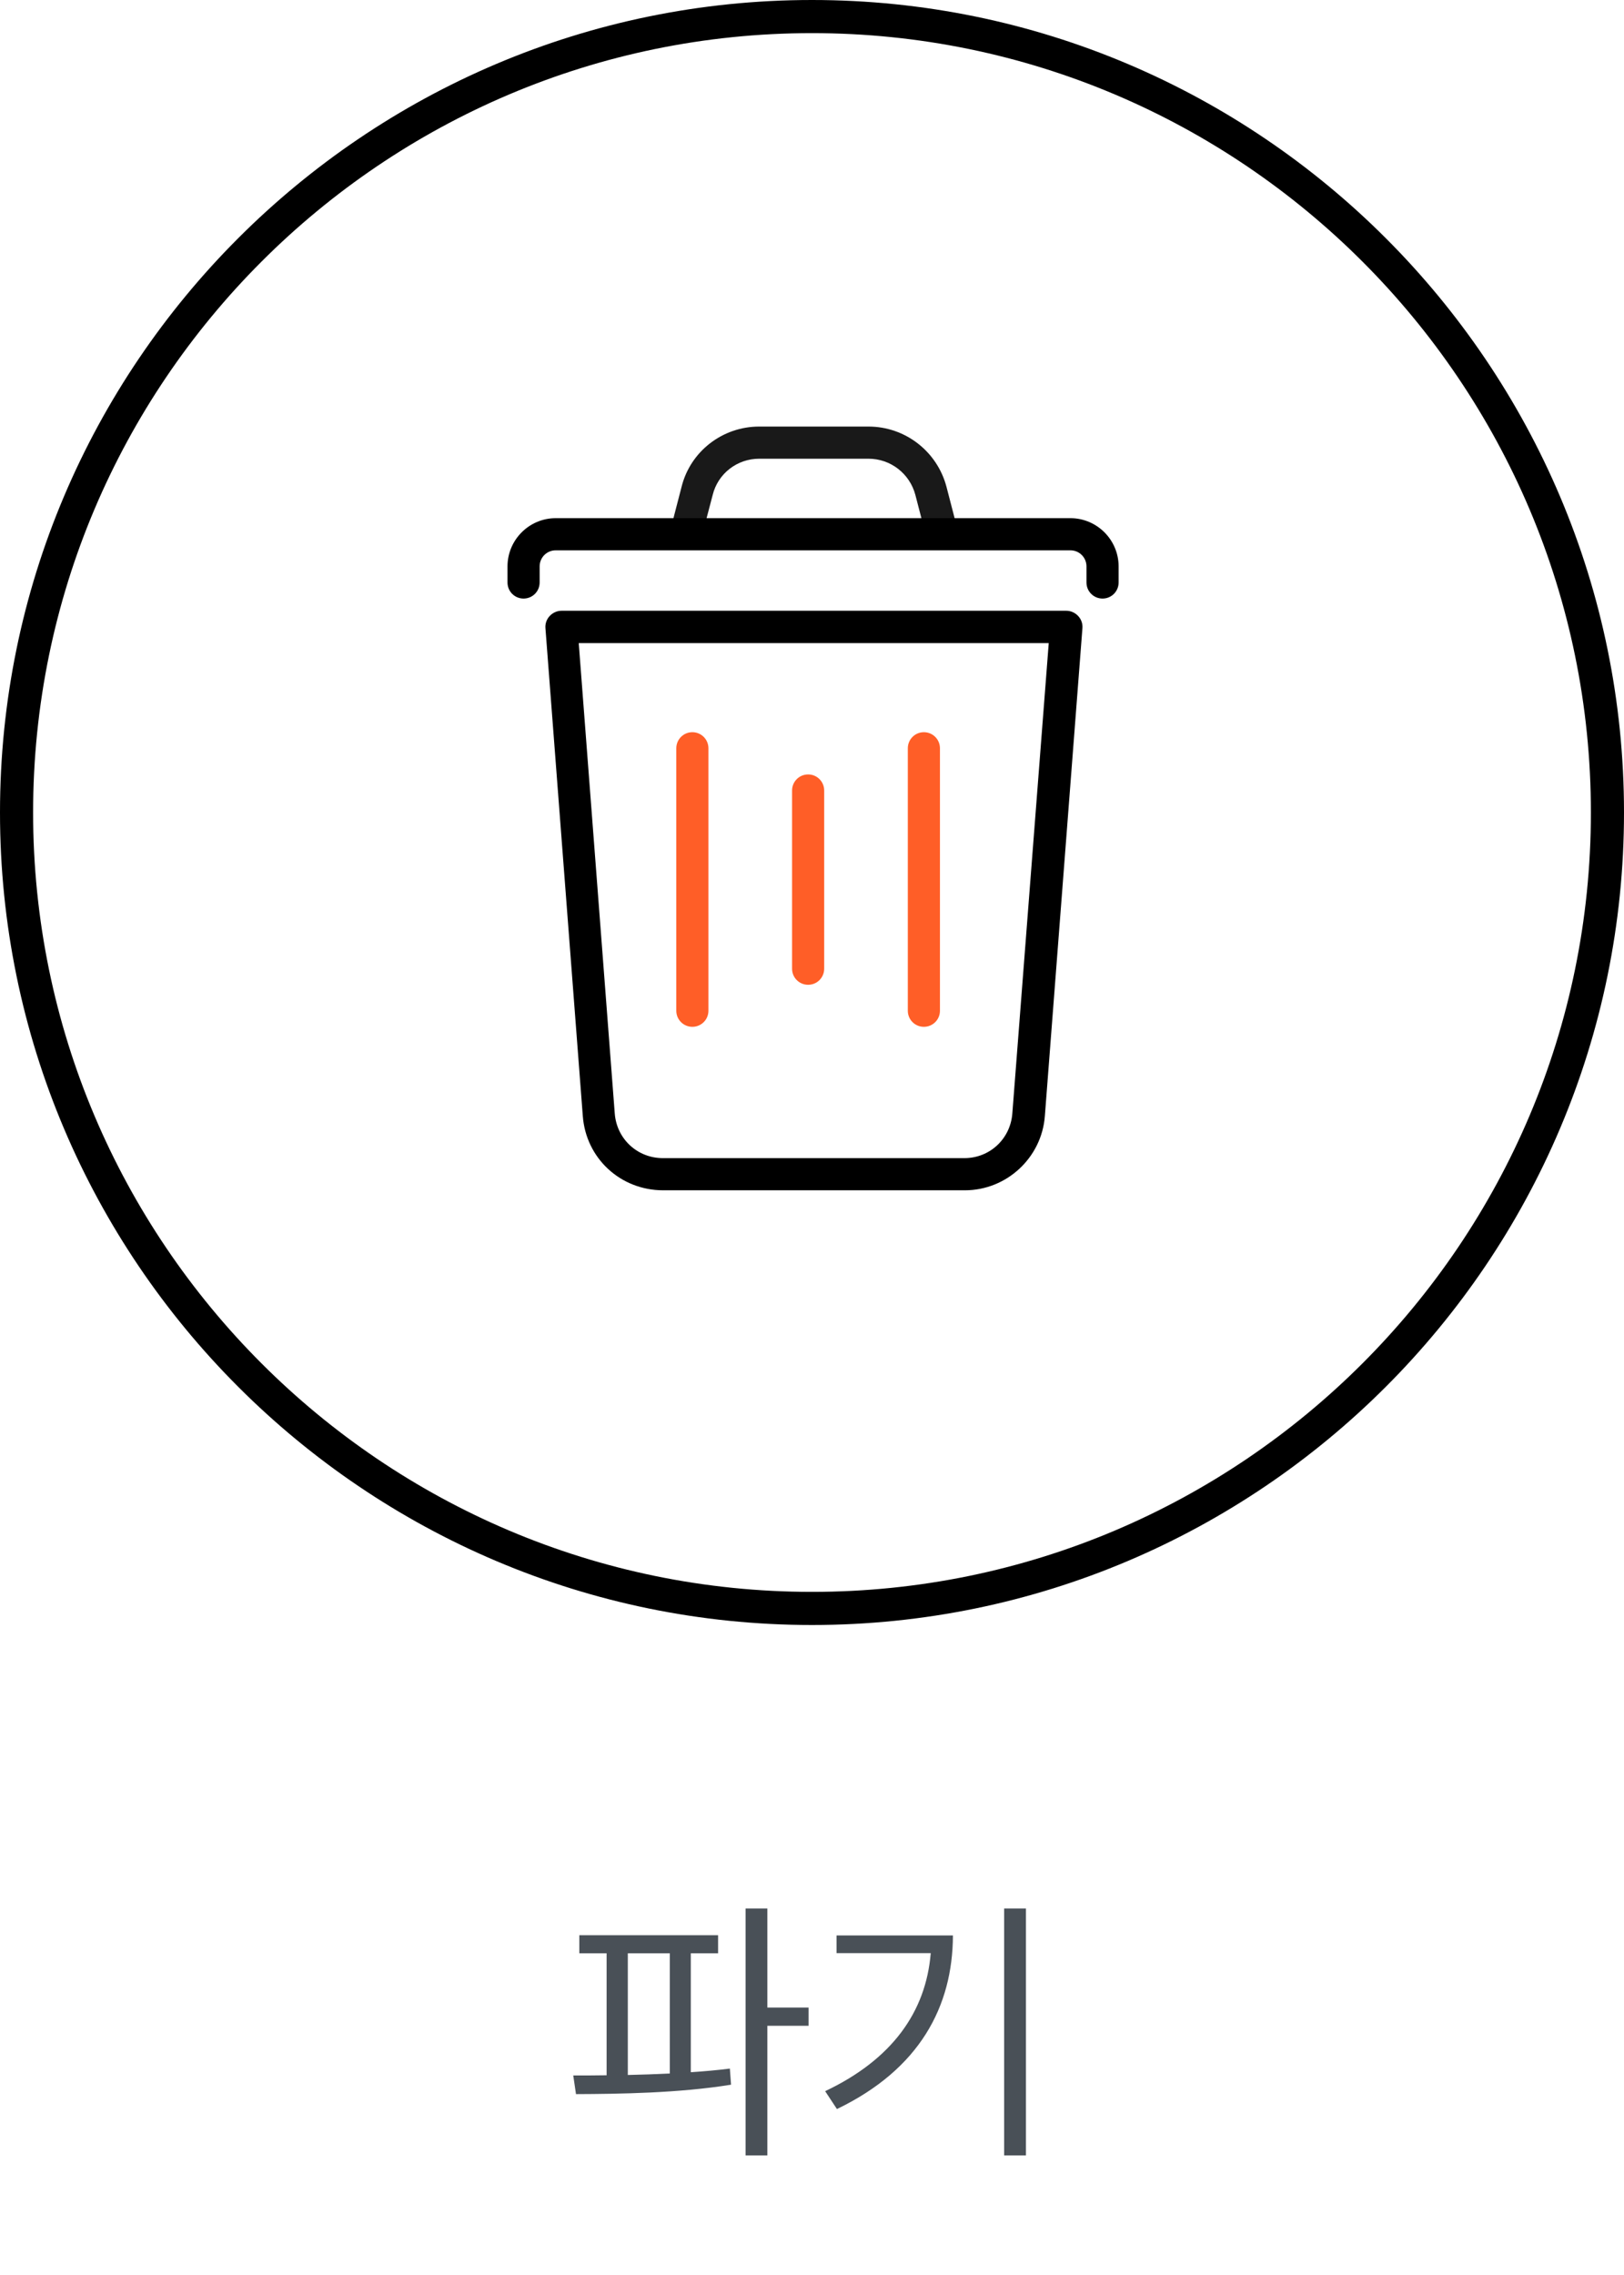
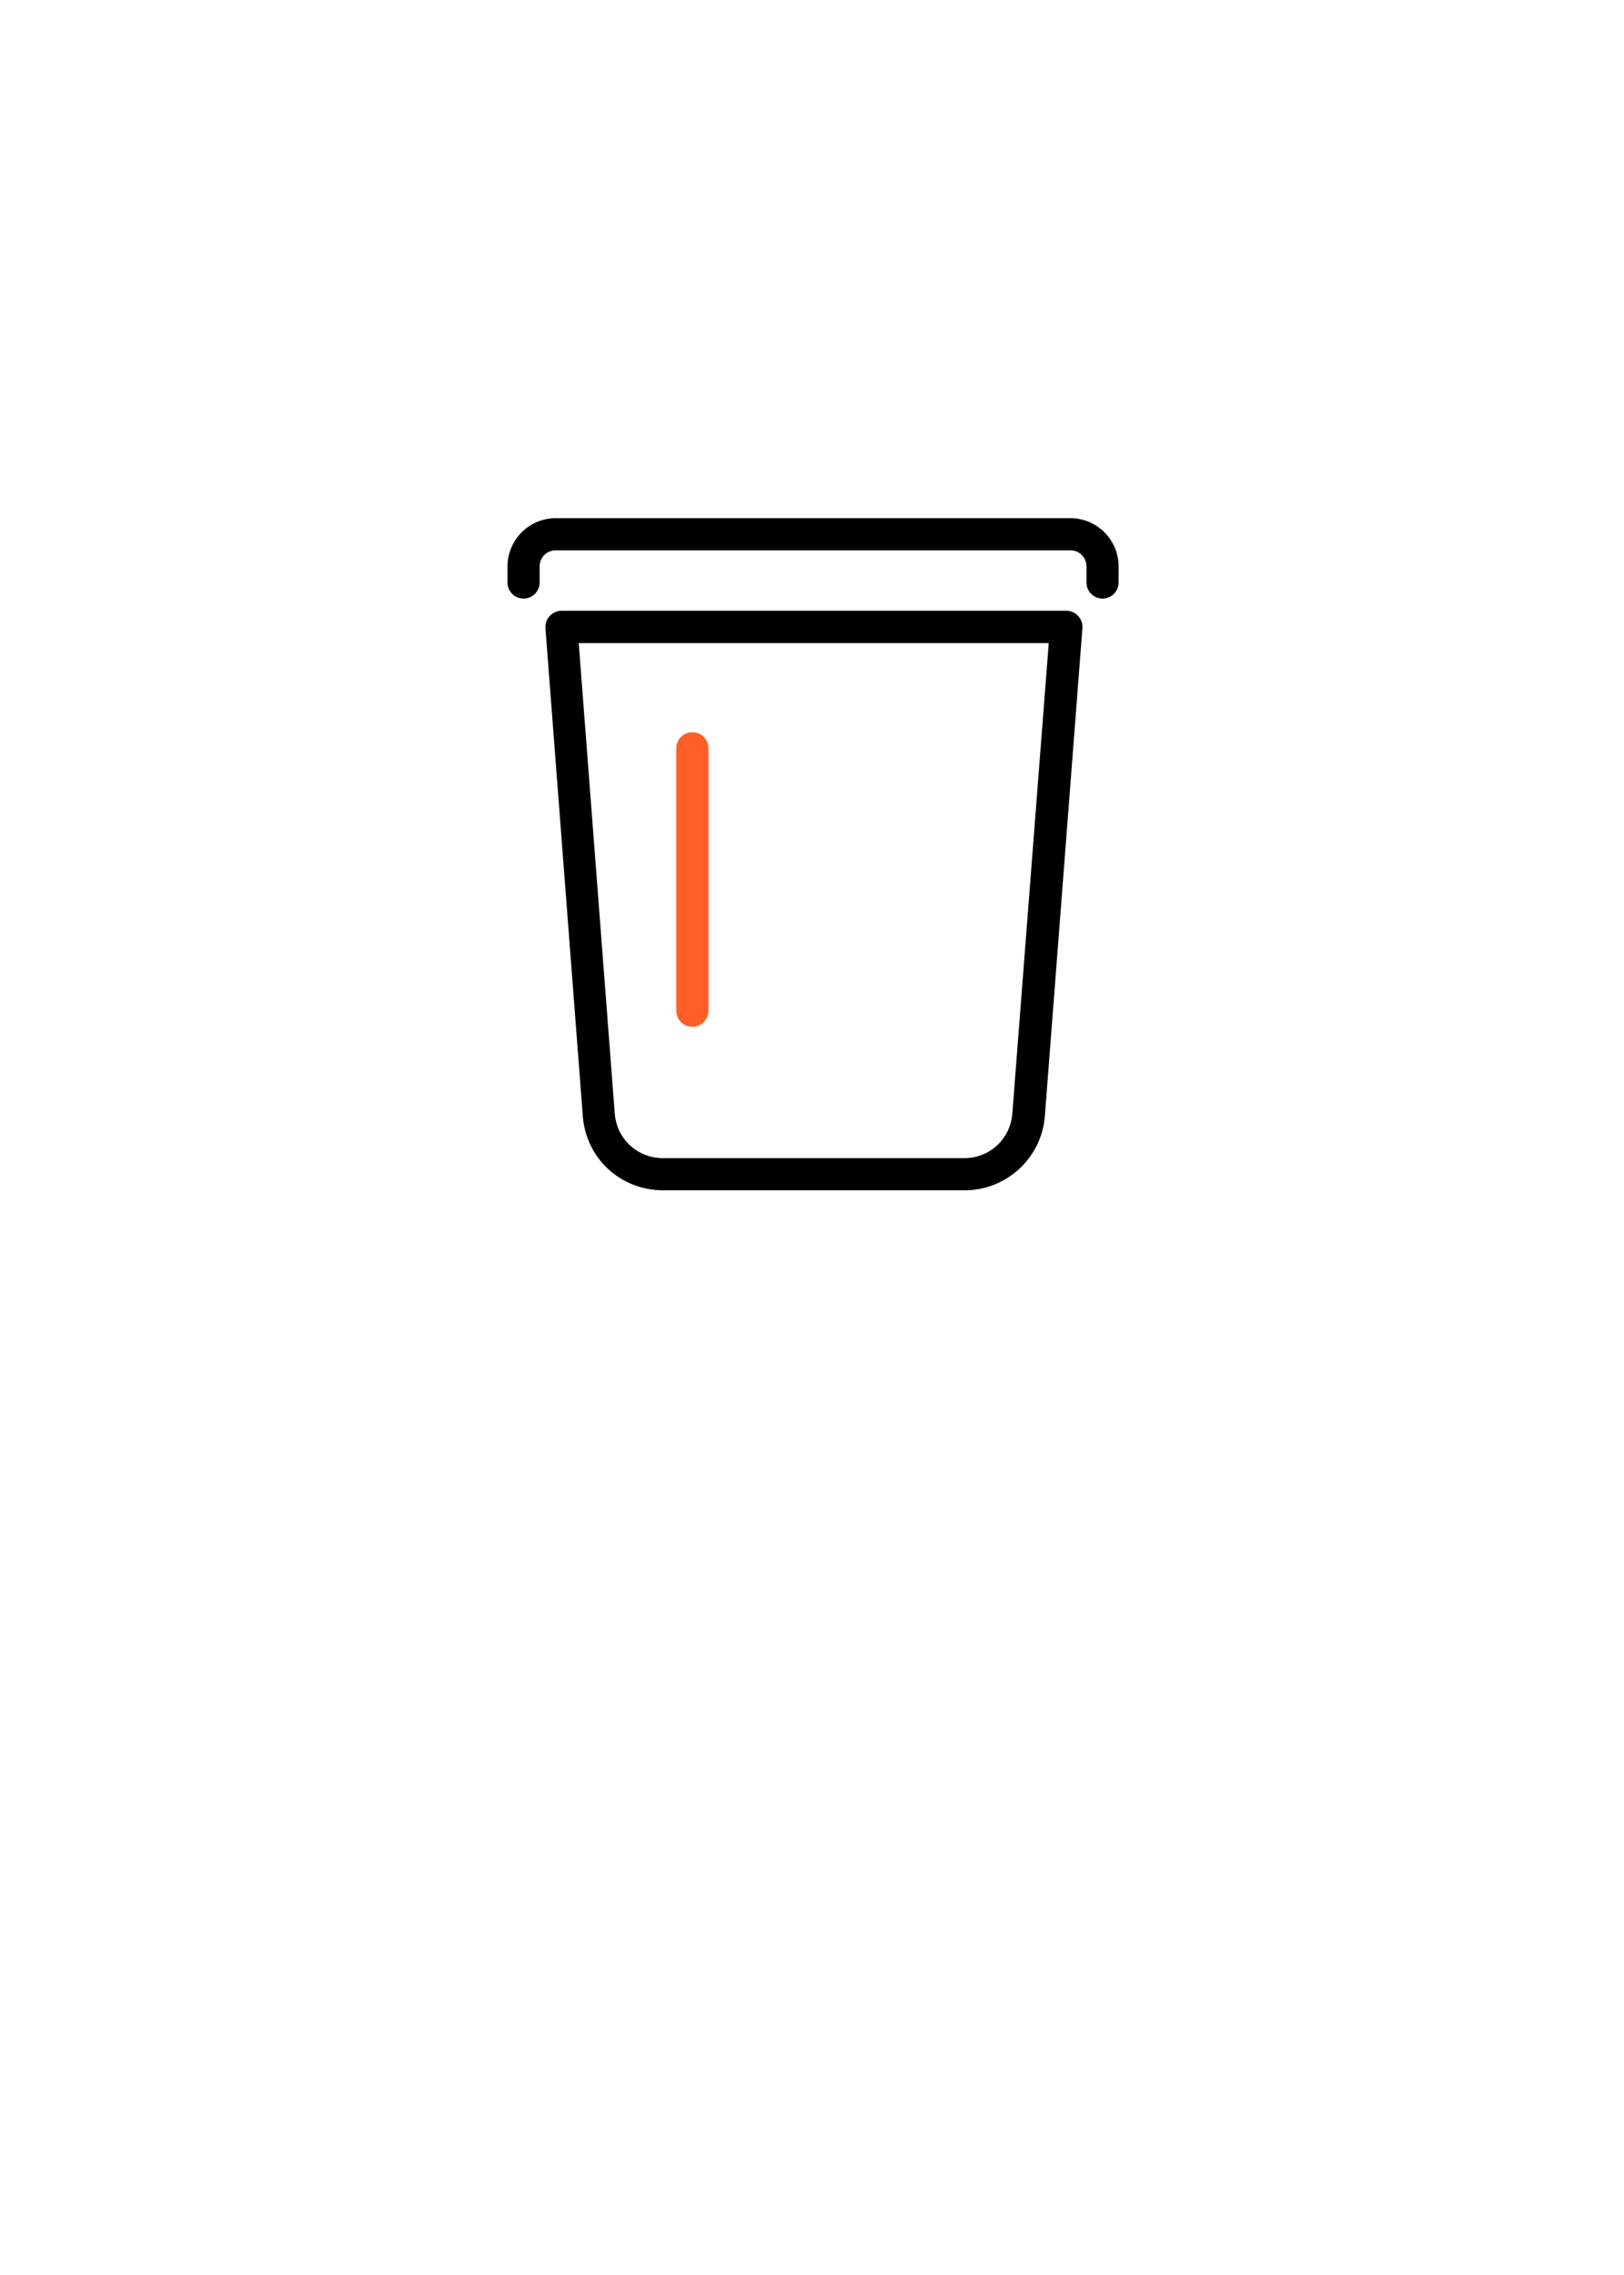
<svg xmlns="http://www.w3.org/2000/svg" width="80" height="112" viewBox="0 0 80 112" fill="none">
-   <path d="M37.801 98.832H39.831V99.731H37.801V106.112H36.728V93.959H37.801V98.832ZM34.03 96.163V102.017C34.688 101.974 35.336 101.916 35.954 101.838L36.012 102.631C33.44 103.047 30.53 103.086 28.374 103.095L28.239 102.177C28.751 102.177 29.302 102.177 29.882 102.167V96.163H28.538V95.273H35.374V96.163H34.03ZM32.996 96.163H30.927V102.153C31.603 102.138 32.3 102.114 32.996 102.08V96.163ZM49.465 106.112V93.959H50.539V106.112H49.465ZM41.209 95.283H46.942C46.932 98.773 45.308 101.867 41.228 103.83L40.648 102.95C43.935 101.394 45.613 99.054 45.849 96.153H41.209V95.283Z" fill="#495057" />
-   <path d="M40 80C17.947 80 0 62.053 0 40C0 17.947 17.947 0 40 0C62.053 0 80 17.947 80 40C80 62.053 62.053 80 40 80ZM40 1.631C18.841 1.631 1.631 18.841 1.631 40C1.631 61.159 18.841 78.369 40 78.369C61.159 78.369 78.369 61.159 78.369 40C78.369 18.841 61.159 1.631 40 1.631Z" fill="black" />
  <g opacity="0.9">
-     <path d="M46.312 26.721C45.96 26.721 45.636 26.483 45.55 26.13L45.092 24.366C44.815 23.317 43.871 22.583 42.784 22.583H37.397C36.31 22.583 35.365 23.317 35.108 24.366L34.641 26.14C34.526 26.559 34.107 26.826 33.678 26.702C33.258 26.588 33.001 26.159 33.115 25.739L33.573 23.975C34.002 22.23 35.585 21 37.397 21H42.784C44.587 21 46.169 22.221 46.627 23.975L47.085 25.739C47.199 26.159 46.942 26.598 46.522 26.702C46.456 26.721 46.389 26.731 46.322 26.731L46.312 26.721Z" fill="black" />
-   </g>
+     </g>
  <path d="M47.514 58.599H32.667C30.569 58.599 28.862 57.026 28.709 54.938L26.869 30.927C26.85 30.707 26.926 30.488 27.079 30.326C27.231 30.164 27.441 30.068 27.661 30.068H52.53C52.749 30.068 52.959 30.164 53.111 30.326C53.264 30.488 53.34 30.707 53.321 30.927L51.471 54.938C51.319 56.997 49.583 58.599 47.533 58.599H47.514ZM28.509 31.661L30.283 54.813C30.378 56.072 31.398 57.016 32.657 57.016H47.504C48.754 57.016 49.774 56.072 49.869 54.813L51.662 31.661H28.509Z" fill="black" />
  <path d="M54.313 29.468C53.874 29.468 53.521 29.115 53.521 28.676V27.885C53.521 27.446 53.169 27.093 52.73 27.093H27.374C26.936 27.093 26.583 27.446 26.583 27.885V28.676C26.583 29.115 26.23 29.468 25.791 29.468C25.353 29.468 25 29.115 25 28.676V27.885C25 26.578 26.068 25.51 27.374 25.51H52.73C54.036 25.51 55.104 26.578 55.104 27.885V28.676C55.104 29.115 54.751 29.468 54.313 29.468Z" fill="black" />
-   <path d="M39.809 48.482C39.37 48.482 39.018 48.129 39.018 47.69V38.917C39.018 38.479 39.37 38.126 39.809 38.126C40.248 38.126 40.6 38.479 40.6 38.917V47.69C40.6 48.129 40.248 48.482 39.809 48.482Z" fill="#FF5E27" />
  <path d="M34.106 50.551C33.668 50.551 33.315 50.198 33.315 49.76V36.839C33.315 36.4 33.668 36.047 34.106 36.047C34.545 36.047 34.898 36.4 34.898 36.839V49.76C34.898 50.198 34.545 50.551 34.106 50.551Z" fill="#FF5E27" />
-   <path d="M45.511 50.551C45.072 50.551 44.72 50.198 44.72 49.76V36.839C44.72 36.4 45.072 36.047 45.511 36.047C45.95 36.047 46.303 36.4 46.303 36.839V49.76C46.303 50.198 45.95 50.551 45.511 50.551Z" fill="#FF5E27" />
</svg>